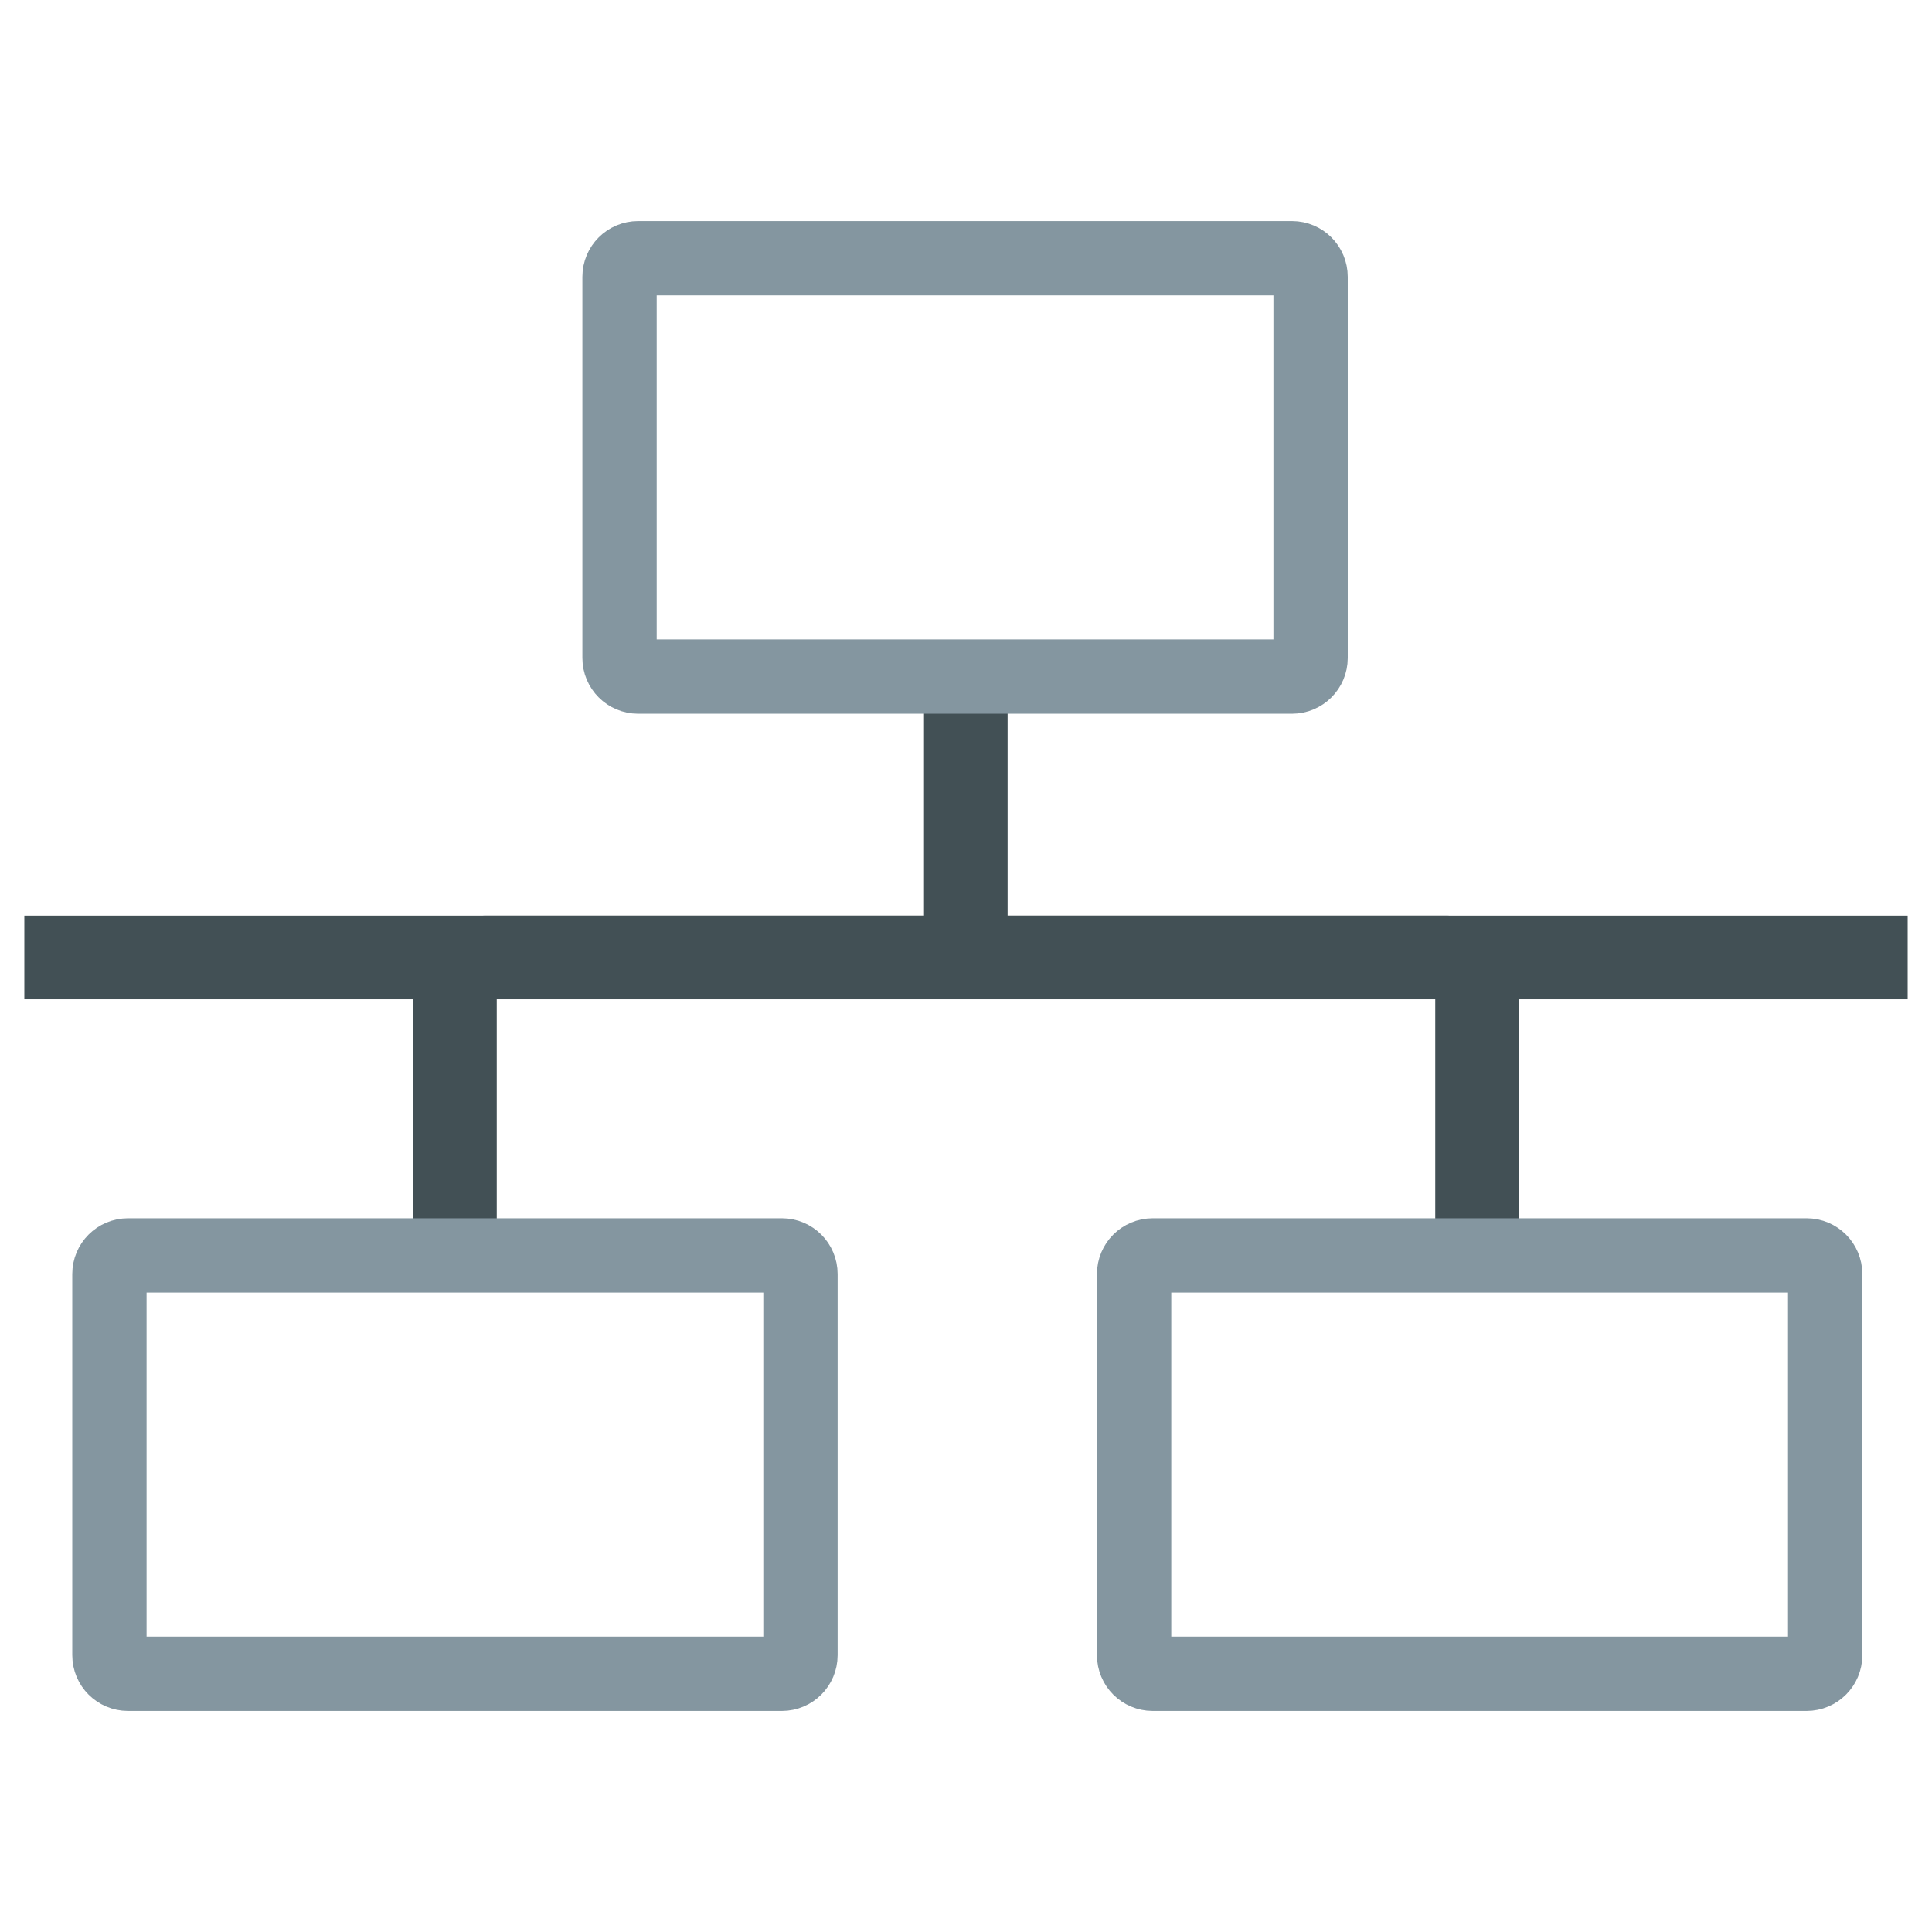
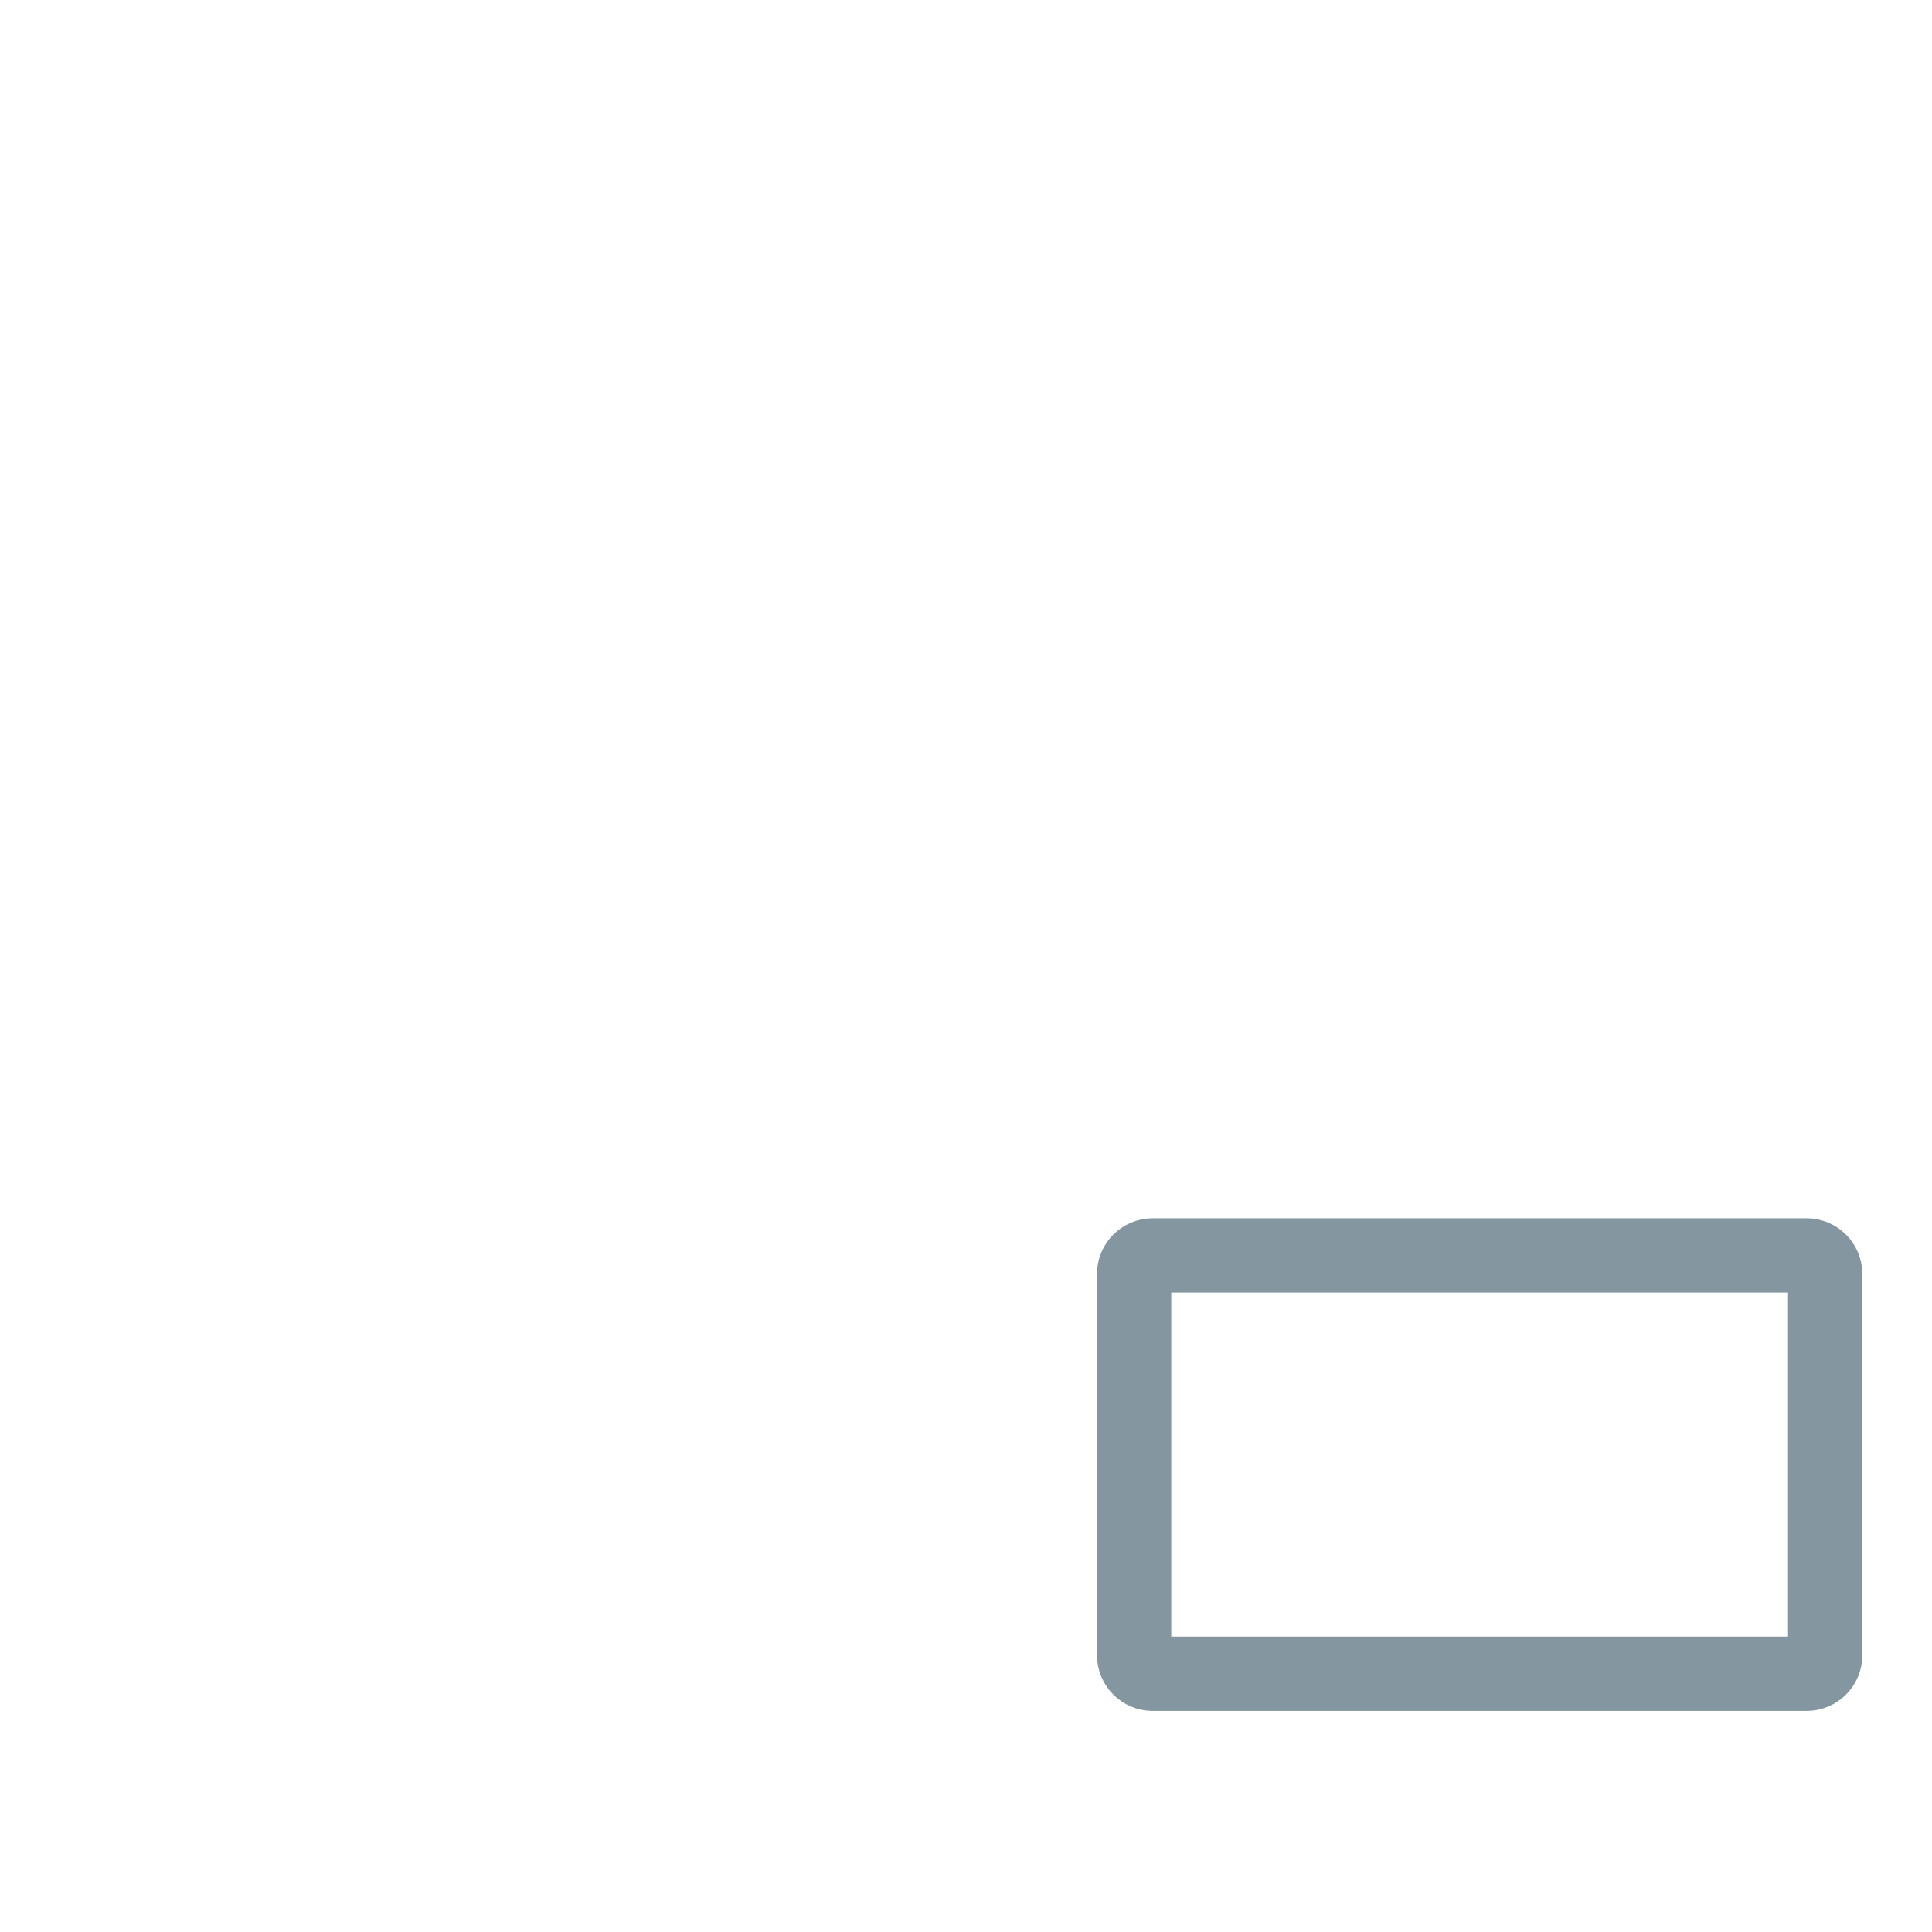
<svg xmlns="http://www.w3.org/2000/svg" width="52" height="52" viewBox="0 0 52 52" fill="none">
-   <path d="M12.245 33.79V26.57C12.245 26.13 12.605 25.77 13.045 25.77H38.955C39.395 25.77 39.755 26.13 39.755 26.57V33.79" stroke="#425055" stroke-width="2.25" stroke-miterlimit="10" />
-   <path d="M25.995 18.72V25.77" stroke="#425055" stroke-width="2.25" stroke-miterlimit="10" />
-   <path d="M0.655 25.77H51.345" stroke="#425055" stroke-width="2.25" stroke-miterlimit="10" />
-   <path d="M21.045 33.79H3.445C3.169 33.79 2.945 34.014 2.945 34.29V44.55C2.945 44.826 3.169 45.05 3.445 45.05H21.045C21.321 45.05 21.545 44.826 21.545 44.55V34.29C21.545 34.014 21.321 33.79 21.045 33.79Z" stroke="#8496A0" stroke-width="2" stroke-miterlimit="10" />
-   <path d="M34.775 6.95H17.175C16.899 6.95 16.675 7.174 16.675 7.45V17.71C16.675 17.986 16.899 18.21 17.175 18.21H34.775C35.051 18.21 35.275 17.986 35.275 17.71V7.45C35.275 7.174 35.051 6.95 34.775 6.95Z" stroke="#8496A0" stroke-width="2" stroke-miterlimit="10" />
  <path d="M48.625 33.79H31.025C30.749 33.79 30.525 34.014 30.525 34.29V44.55C30.525 44.826 30.749 45.05 31.025 45.05H48.625C48.901 45.05 49.125 44.826 49.125 44.55V34.29C49.125 34.014 48.901 33.79 48.625 33.79Z" stroke="#8496A0" stroke-width="2" stroke-miterlimit="10" />
</svg>